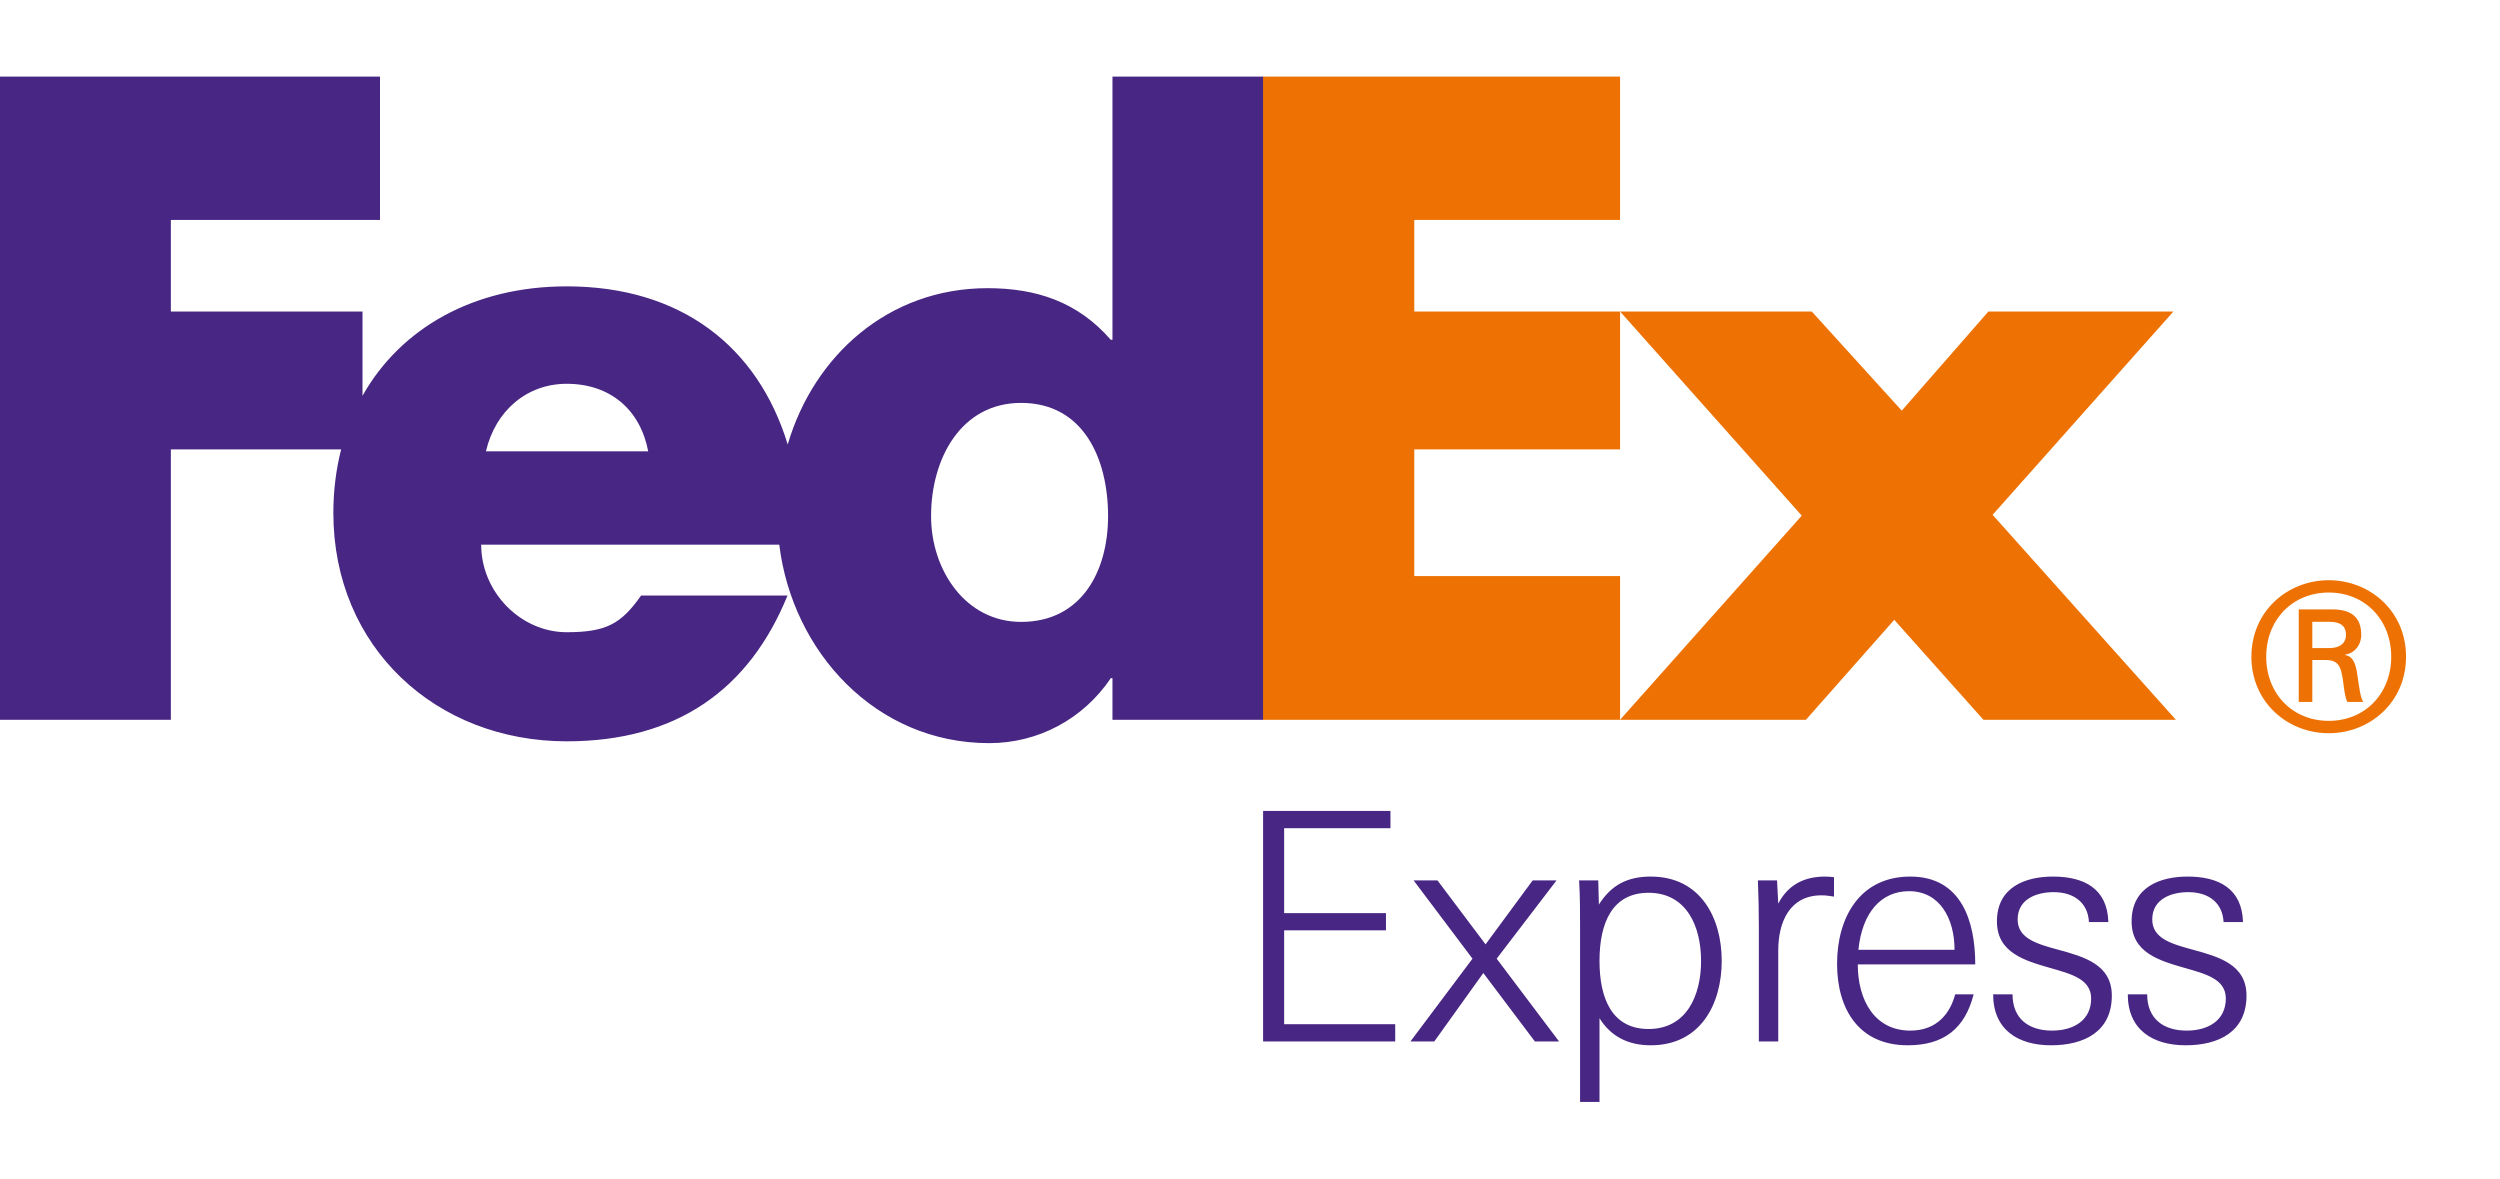
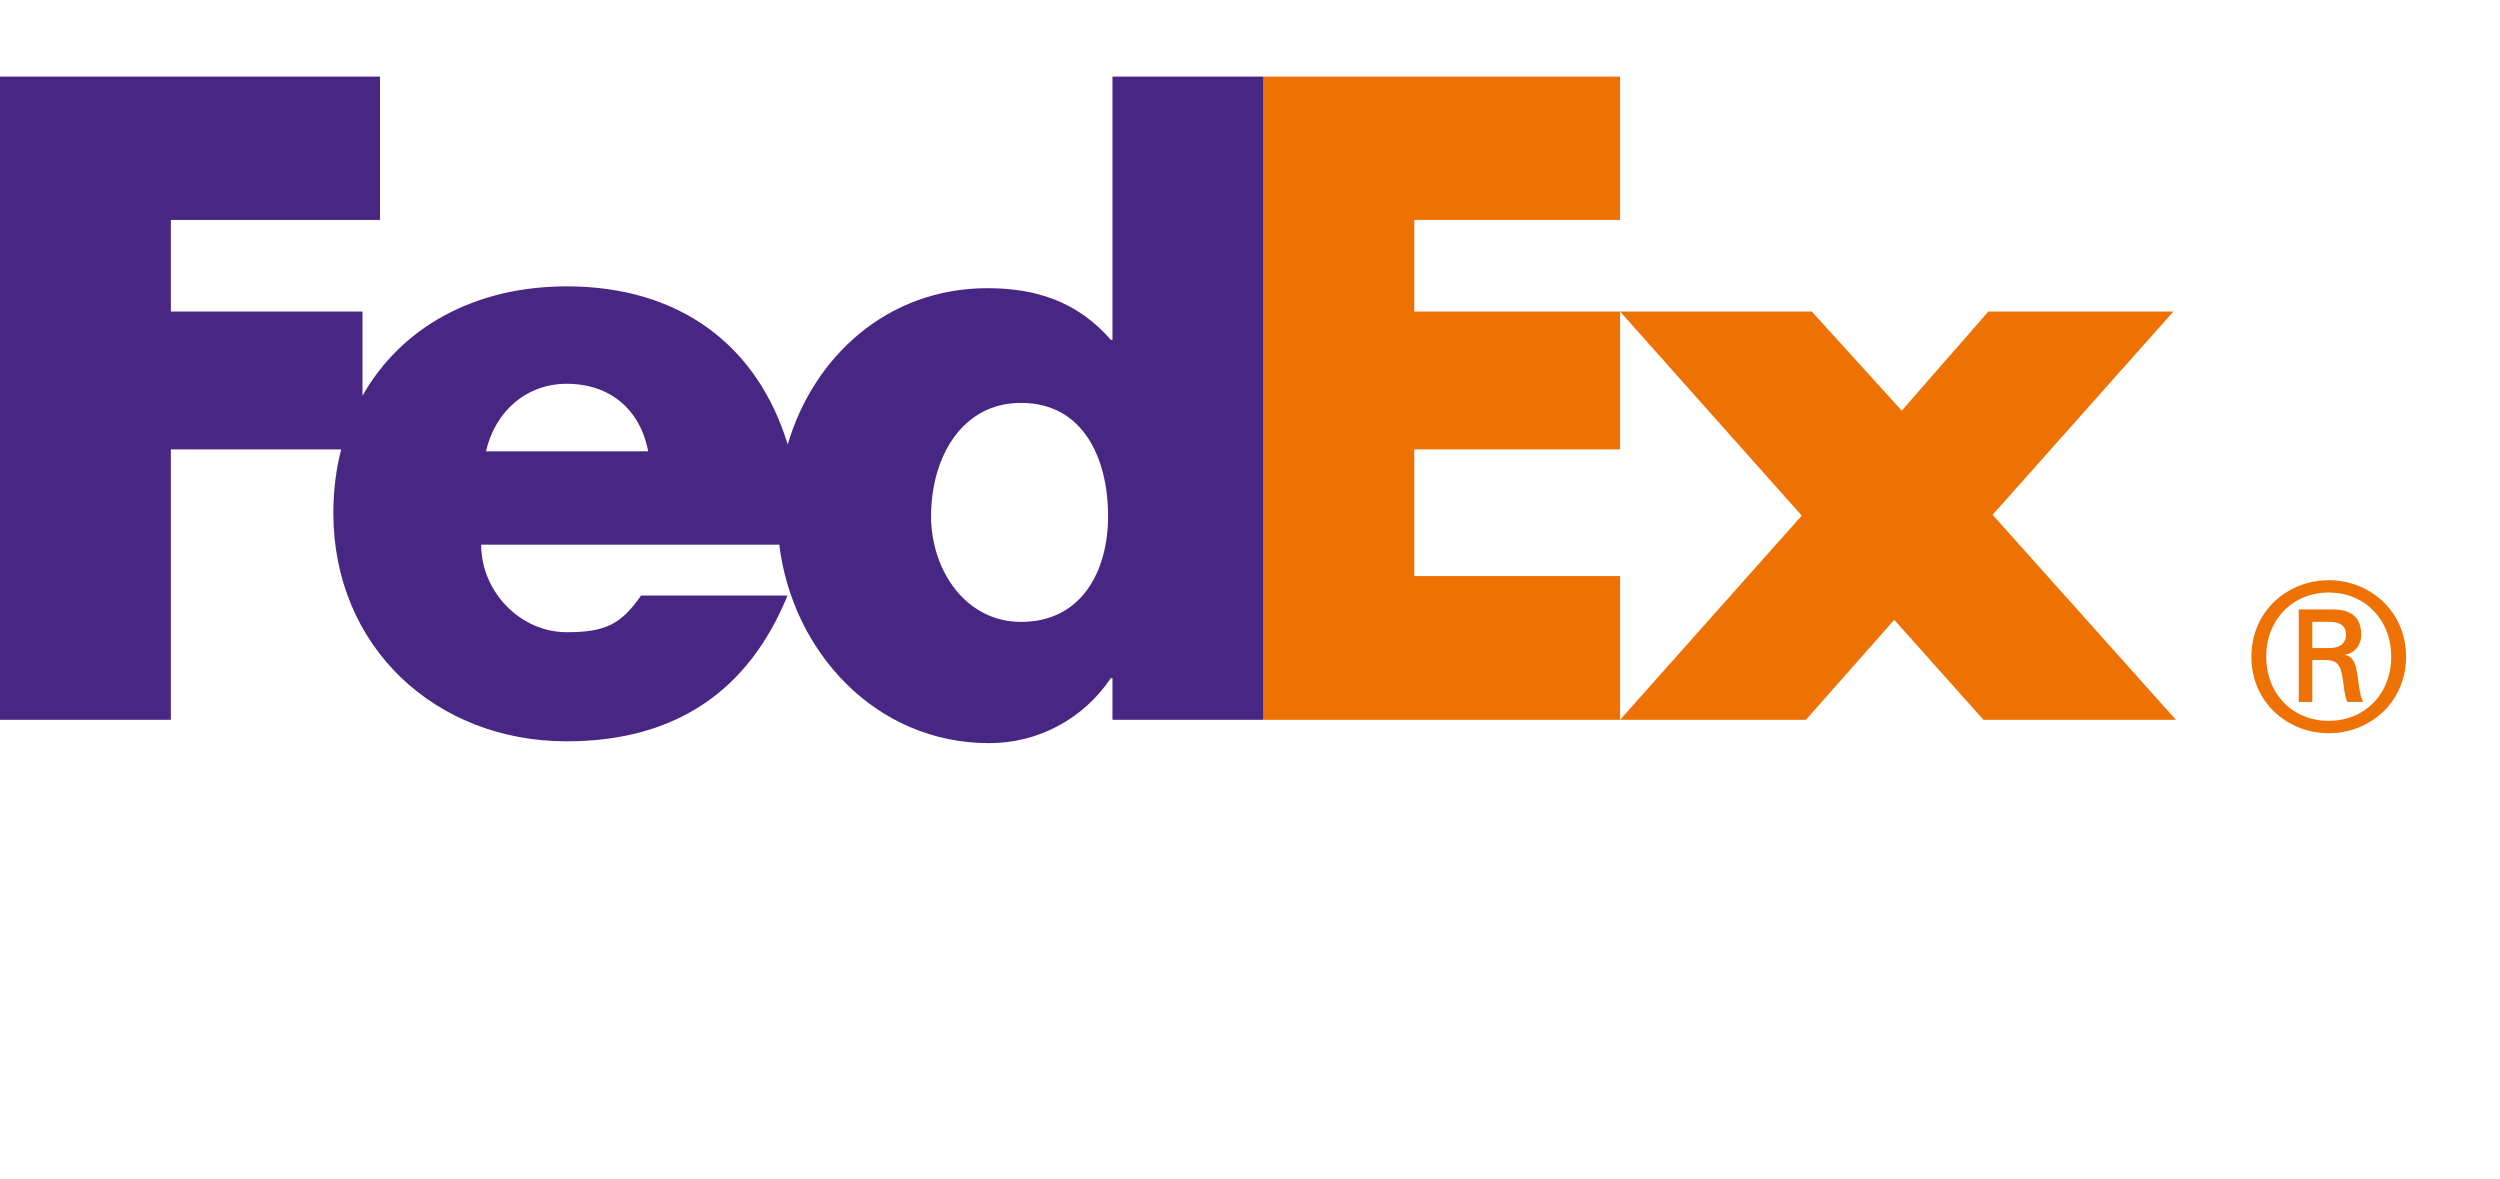
<svg xmlns="http://www.w3.org/2000/svg" width="70" height="33" viewBox="0 0 70 33" fill="none">
  <path d="M66.954 18.388C66.954 17.352 66.219 16.591 65.204 16.591C64.191 16.591 63.454 17.352 63.454 18.388C63.454 19.424 64.191 20.184 65.204 20.184C66.219 20.184 66.954 19.424 66.954 18.388ZM64.745 18.48V19.655H64.365V17.063H65.308C65.86 17.063 66.115 17.305 66.115 17.777C66.115 18.066 65.918 18.296 65.665 18.329V18.342C65.883 18.377 65.964 18.572 66.011 18.929C66.045 19.159 66.092 19.562 66.173 19.655H65.723C65.619 19.413 65.63 19.067 65.55 18.78C65.482 18.561 65.366 18.48 65.113 18.48H64.745ZM65.216 18.146C65.584 18.146 65.688 17.95 65.688 17.777C65.688 17.571 65.584 17.41 65.216 17.41H64.745V18.146H65.216ZM63.039 18.388C63.039 17.11 64.054 16.246 65.204 16.246C66.356 16.246 67.369 17.11 67.369 18.388C67.369 19.666 66.356 20.53 65.204 20.53C64.054 20.53 63.039 19.666 63.039 18.388Z" fill="#EE7203" />
  <path d="M55.536 20.154L53.039 17.355L50.566 20.154H45.362L50.449 14.438L45.362 8.722H50.729L53.249 11.498L55.675 8.722H60.856L55.793 14.415L60.925 20.154H55.536ZM35.365 20.154L32.922 10.917L35.365 2.145H45.362V6.159H39.6V8.722H45.362V12.584H39.6V16.129H45.362V20.154H35.365Z" fill="#EE7203" />
  <path d="M31.149 2.145V9.515H31.103C30.169 8.442 29.003 8.069 27.649 8.069C24.877 8.069 22.789 9.954 22.056 12.445C21.219 9.7 19.064 8.018 15.867 8.018C13.27 8.018 11.22 9.183 10.15 11.082V8.722H4.784V6.159H10.64V2.145H0V20.154H4.784V12.584H9.552C9.41 13.14 9.334 13.736 9.334 14.364C9.334 18.121 12.204 20.757 15.867 20.757C18.947 20.757 20.977 19.311 22.05 16.675H17.95C17.396 17.467 16.975 17.702 15.867 17.702C14.581 17.702 13.473 16.581 13.473 15.251H21.82C22.182 18.235 24.507 20.808 27.697 20.808C29.073 20.808 30.333 20.131 31.103 18.988H31.149V20.155H35.366V2.145H31.149ZM13.606 12.638C13.872 11.494 14.759 10.746 15.867 10.746C17.086 10.746 17.928 11.471 18.15 12.638H13.606ZM28.59 17.413C27.036 17.413 26.07 15.964 26.07 14.452C26.07 12.835 26.91 11.281 28.59 11.281C30.332 11.281 31.026 12.835 31.026 14.452C31.026 15.985 30.291 17.413 28.59 17.413Z" fill="#482683" />
-   <path d="M35.367 29.161V22.707H38.933V23.189H35.956V25.568H38.807V26.05H35.956V28.678H39.066V29.161L35.367 29.161ZM39.492 29.161L41.23 26.843L39.581 24.651H40.249L41.596 26.442L42.915 24.651H43.583L41.907 26.843L43.654 29.161H42.977L41.533 27.244L40.16 29.161H39.492ZM44.786 30.854H44.242V25.997C44.242 25.551 44.242 25.097 44.215 24.651H44.751L44.769 25.328C45.107 24.793 45.552 24.544 46.221 24.544C47.611 24.544 48.208 25.694 48.208 26.905C48.208 28.118 47.611 29.268 46.221 29.268C45.597 29.268 45.107 29.027 44.786 28.51V30.854H44.786ZM47.63 26.905C47.63 25.943 47.228 24.998 46.159 24.998C45.151 24.998 44.786 25.828 44.786 26.905C44.786 27.984 45.152 28.812 46.159 28.812C47.228 28.812 47.63 27.869 47.63 26.905ZM51.005 25.069C50.104 25.069 49.791 25.827 49.791 26.611V29.161H49.248V25.978C49.248 25.542 49.239 25.097 49.221 24.651H49.757L49.791 25.301C50.059 24.785 50.505 24.544 51.102 24.544C51.182 24.544 51.272 24.552 51.352 24.561V25.105C51.227 25.087 51.129 25.069 51.005 25.069ZM52.018 27.003C52.018 28.019 52.499 28.857 53.488 28.857C54.254 28.857 54.611 28.35 54.745 27.841H55.262C55.021 28.786 54.441 29.268 53.417 29.268C52.044 29.268 51.438 28.251 51.438 26.986C51.438 25.694 52.071 24.544 53.488 24.544C54.923 24.544 55.307 25.8 55.307 27.003H52.018V27.003ZM52.035 26.594H54.727C54.727 25.711 54.309 24.953 53.453 24.953C52.677 24.953 52.142 25.542 52.035 26.594ZM57.429 29.268C56.503 29.268 55.808 28.831 55.808 27.841H56.351C56.351 28.518 56.797 28.857 57.456 28.857C58.071 28.857 58.552 28.563 58.552 27.958C58.552 27.414 57.991 27.27 57.403 27.102C56.69 26.897 55.914 26.674 55.914 25.8C55.914 24.829 56.725 24.544 57.484 24.544C58.356 24.544 59.008 24.882 59.034 25.817H58.49C58.464 25.284 58.08 24.98 57.501 24.98C57.047 24.98 56.494 25.158 56.494 25.746C56.494 26.282 57.047 26.433 57.634 26.593C58.348 26.789 59.131 27.003 59.131 27.877C59.131 28.893 58.348 29.268 57.429 29.268ZM61.2 29.268C60.273 29.268 59.578 28.831 59.578 27.841H60.121C60.121 28.518 60.567 28.857 61.227 28.857C61.842 28.857 62.323 28.563 62.323 27.958C62.323 27.414 61.761 27.27 61.172 27.102C60.46 26.897 59.685 26.674 59.685 25.8C59.685 24.829 60.496 24.544 61.253 24.544C62.126 24.544 62.777 24.882 62.804 25.817H62.26C62.233 25.284 61.85 24.98 61.271 24.98C60.816 24.98 60.263 25.158 60.263 25.746C60.263 26.282 60.816 26.433 61.405 26.593C62.118 26.789 62.902 27.003 62.902 27.877C62.902 28.893 62.118 29.268 61.2 29.268Z" fill="#482683" />
</svg>